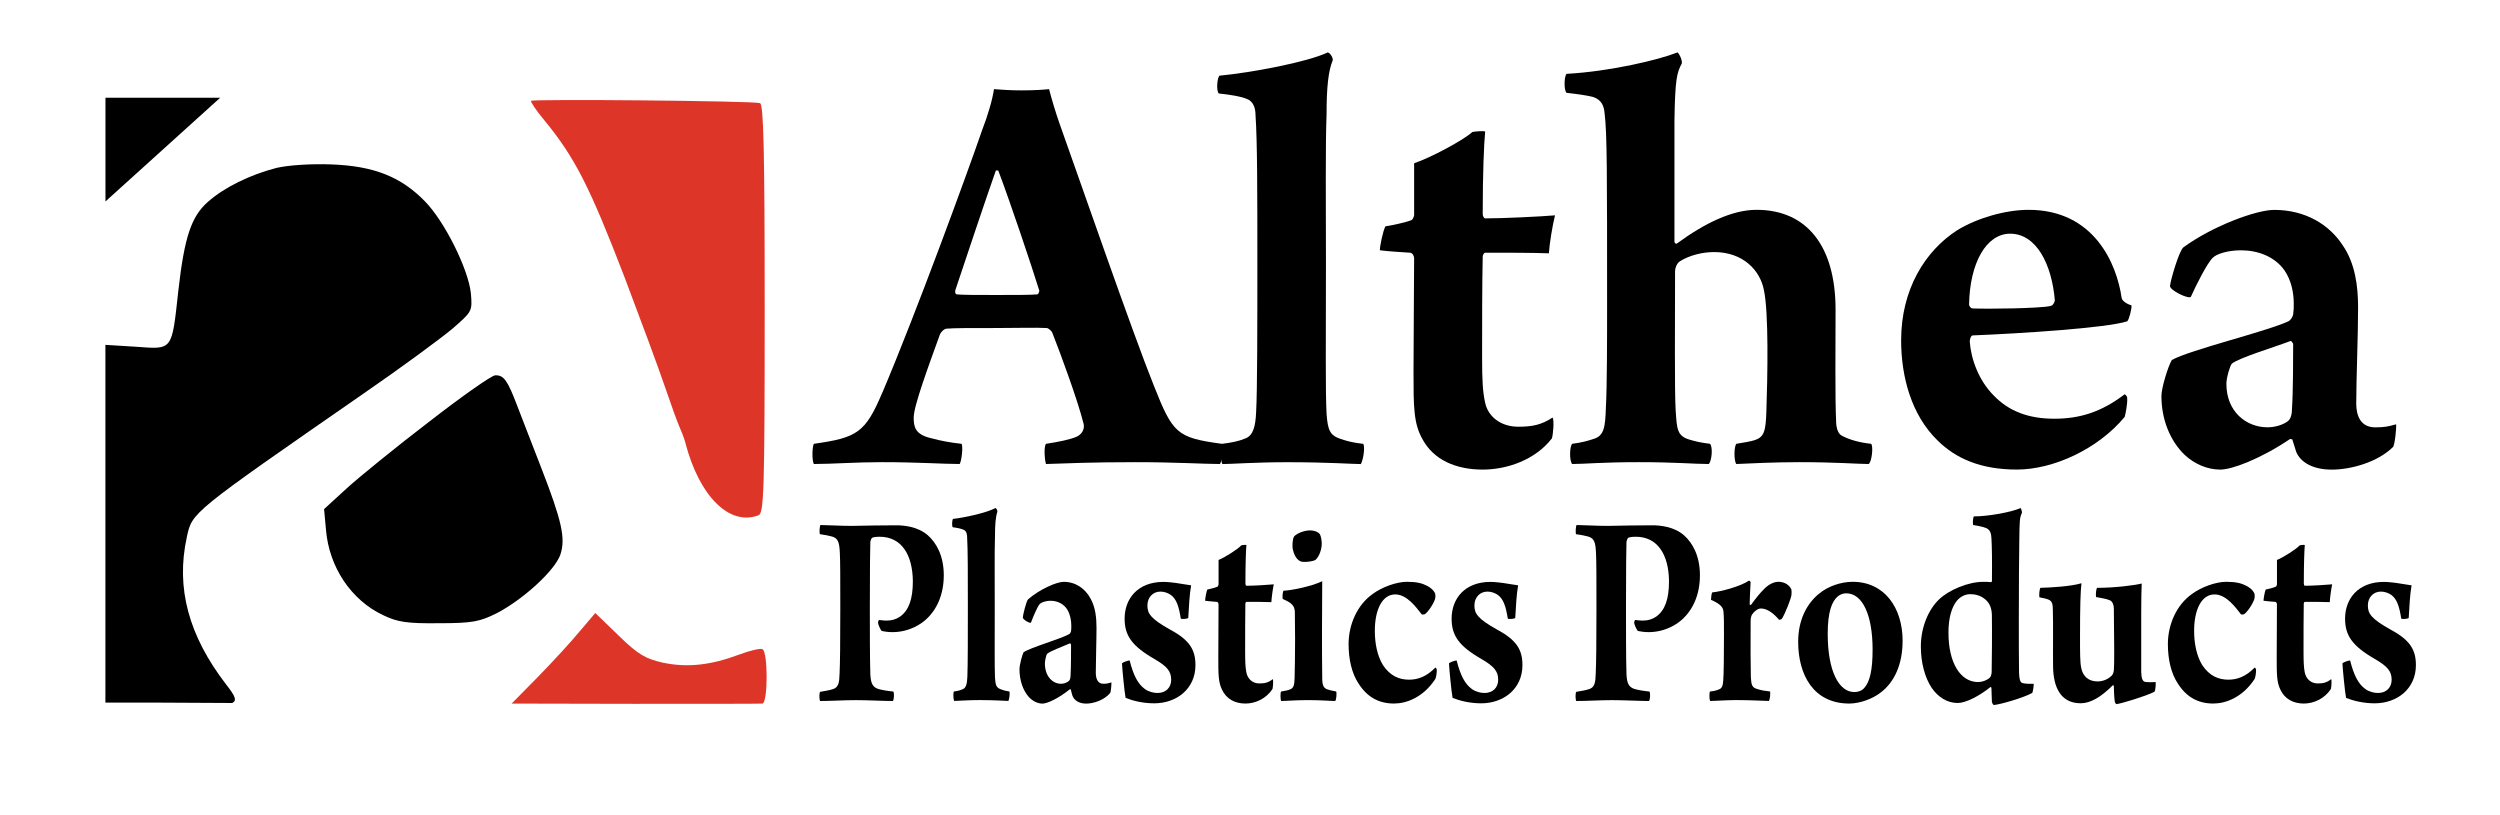
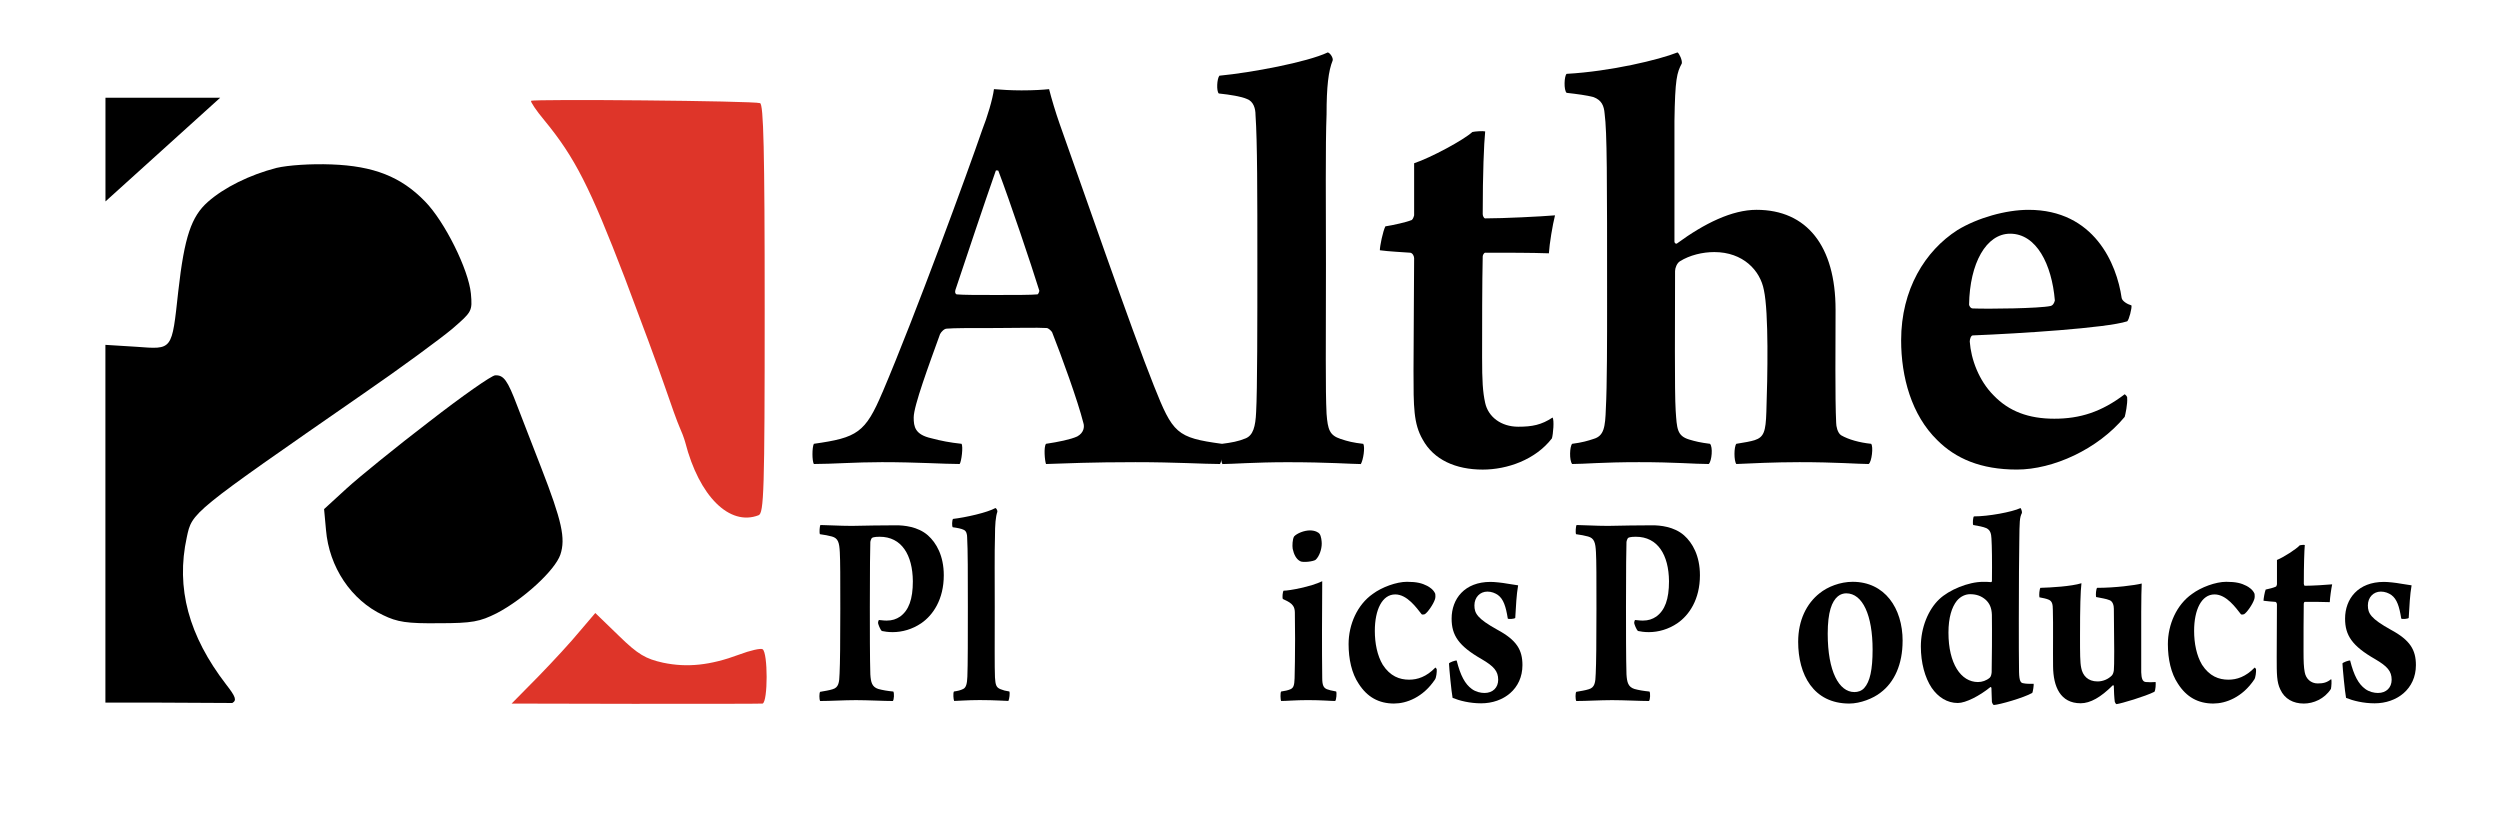
<svg xmlns="http://www.w3.org/2000/svg" id="New_Layer" data-name="New Layer" viewBox="0 0 770.88 251.28">
  <defs>
    <style>
      .cls-1, .cls-2, .cls-3 {
        stroke-width: 0px;
      }

      .cls-1, .cls-3 {
        fill: #000;
      }

      .cls-2 {
        fill: #de3529;
      }

      .cls-2, .cls-3 {
        fill-rule: evenodd;
      }
    </style>
  </defs>
  <g>
    <g>
      <path class="cls-1" d="M272.11,120.99c10.2-23.99,26.25-67.81,30.79-81.03,1.51-3.78,3.21-9.44,3.59-12.47,2.27.19,5.29.38,8.5.38,3.97,0,6.61-.19,8.5-.38.76,3.02,2.08,7.37,3.21,10.58,5.67,15.87,22.48,64.41,29.09,80.84,5.86,14.73,6.99,16.05,20.97,17.94.57.76,0,5.48-.57,6.23-4.91,0-13.6-.57-26.07-.57-13.6,0-21.53.38-27.58.57-.38-.95-.76-5.29,0-6.23,3.78-.57,7.56-1.32,9.63-2.27,2.08-1.13,2.27-3.02,1.89-4.16-1.7-6.8-6.8-20.78-9.63-27.95-.19-.38-1.13-1.32-1.7-1.32-3.02-.19-9.44,0-15.68,0-8.88,0-12.66,0-15.11.19-.76,0-1.7.94-2.08,1.7-3.4,9.44-8.12,22.1-8.12,25.69,0,2.83.38,5.29,5.48,6.42,2.83.76,5.67,1.32,9.26,1.7.57.76,0,5.48-.57,6.23-4.91,0-13.03-.57-23.99-.57-8.12,0-15.3.57-20.97.57-.57-.95-.57-5.1,0-6.23,13.41-1.89,15.87-3.4,21.15-15.87ZM307.06,52.62c-3.59,10.2-9.44,27.77-12.47,36.83-.19.76,0,1.13.38,1.32,2.08.19,6.42.19,12.28.19s10.77,0,12.66-.19c.19,0,.57-.76.57-1.13-2.46-7.93-9.07-27.58-12.65-37.02-.19,0-.57-.19-.76,0Z" />
      <path class="cls-1" d="M376.75,136.86c3.02-.38,5.1-.76,7.37-1.7,2.27-.95,3.02-3.59,3.21-8.12.38-6.61.38-28.14.38-45.9,0-21.16,0-37.59-.57-45.71,0-1.89-.57-4.15-2.64-4.91-1.7-.76-5.1-1.32-8.69-1.7-.76-.76-.57-4.53.19-5.48,9.82-.94,27.01-4.15,33.43-7.18.76.19,1.7,1.7,1.51,2.46-1.32,3.21-1.89,8.12-1.89,16.62-.38,9.26-.19,28.9-.19,46.28,0,24.56-.19,38.72.19,46.09.38,4.91.94,6.61,4.34,7.74,2.27.76,3.78,1.13,6.99,1.51.57,1.13,0,4.91-.76,6.23-2.64,0-10.01-.57-22.67-.57-9.82,0-17.19.57-20.02.57-.57-.95-.94-5.1-.19-6.23Z" />
      <path class="cls-1" d="M457.96,77.93c-.38,0-.76.76-.76,1.13-.19,7.74-.19,22.1-.19,31.17,0,7.18.19,10.58.94,13.98.94,4.34,4.91,7.37,10.2,7.37,4.34,0,7.18-.57,10.58-2.83.57.76.19,5.1-.19,6.42-5.1,6.61-13.79,9.63-21.34,9.63-8.31,0-15.11-3.02-18.51-9.26-2.83-4.91-2.83-10.01-2.83-21.16,0-9.82.19-26.82.19-34.75,0-.57-.38-1.51-1.13-1.7-2.64-.19-6.61-.38-9.44-.76,0-1.32.94-5.86,1.7-7.37,2.46-.38,6.61-1.32,7.93-1.89.38,0,.76-.76.94-1.51v-16.06c5.1-1.7,15.3-7.18,17.94-9.63.76-.19,3.21-.38,3.97-.19-.38,3.78-.76,12.84-.76,25.5,0,.57.38,1.32.76,1.32,5.67,0,17.19-.57,21.53-.94-.76,3.02-1.7,8.69-1.89,11.71-5.29-.19-13.03-.19-19.64-.19Z" />
      <path class="cls-1" d="M483.08,22.77c13.6-.76,28.52-4.35,34.19-6.61.57.38,1.51,2.46,1.32,3.4-1.51,2.83-2.08,4.72-2.27,17.75v37.21c0,.38.38.76.76.57,8.5-6.23,17-10.39,24.55-10.39,15.49,0,24.37,11.14,24.37,30.79,0,10.2-.19,27.39.19,34.94,0,.94.38,3.02,1.51,3.78,2.27,1.32,5.67,2.27,9.26,2.64.76.76.19,5.67-.76,6.23-3.21,0-10.01-.57-21.34-.57-7.56,0-15.3.38-19.46.57-.76-.95-.76-5.29,0-6.23,2.46-.38,4.53-.76,5.67-1.13,2.83-.94,3.4-2.64,3.59-8.69.38-10.95.76-30.6-.76-37.59-1.13-6.04-6.42-11.71-15.3-11.71-3.59,0-7.56.94-10.58,2.83-.94.57-1.51,2.08-1.51,3.02,0,14.54-.19,37.4.19,43.07.38,5.48.38,7.74,4.16,8.88,1.89.57,3.4.94,6.42,1.32.94.94.57,5.29-.38,6.23-4.53,0-10.2-.57-21.53-.57s-16.81.57-20.59.57c-.94-1.13-.76-5.48,0-6.23,3.02-.38,4.91-.94,6.61-1.51,3.21-.94,3.59-3.59,3.78-9.44.38-6.61.38-22.1.38-31.54,0-40.61,0-53.45-.76-59.31-.19-2.46-.94-4.16-3.4-5.1-2.08-.57-5.1-.95-8.31-1.32-.94-.76-.76-5.29,0-5.86Z" />
      <path class="cls-1" d="M655.91,122.69c.19,1.7-.57,5.29-.76,5.86-8.31,10.01-22.1,16.24-33.24,16.24s-18.89-3.4-24.55-9.07c-7.93-7.74-11.14-19.45-11.14-30.79,0-15.68,7.37-27.58,17.38-34,6.23-3.78,14.92-6.23,21.91-6.23,20.21,0,27.2,16.62,28.71,27.2.19.94,1.7,1.89,3.02,2.27.19.76-.76,4.53-1.32,4.91-6.42,2.08-33.43,3.78-47.6,4.34-.57,0-.94,1.13-.94,1.89.38,5.48,2.83,12.09,7.37,16.62,4.72,4.91,10.77,7.18,18.7,7.18s14.54-2.08,21.72-7.55c.19.19.76.57.76,1.13ZM607.18,93.98c0,.19.38,1.13,1.13,1.13,4.91.19,20.59,0,23.99-.76.76-.19,1.13-.94,1.32-1.7-.94-11.14-5.67-20.59-13.79-20.59-7.37,0-12.47,9.07-12.66,21.91Z" />
-       <path class="cls-1" d="M704.45,83.41c-3.02-4.34-8.31-6.23-13.41-6.23-4.16,0-7.56,1.13-8.69,2.27-1.7,1.51-5.29,8.69-6.8,12.09-.76.76-6.61-2.08-6.42-3.4.19-1.89,2.83-10.95,4.16-11.9,9.07-6.61,22.48-11.52,27.95-11.52,9.63,0,17,4.53,21.16,10.95,3.78,5.48,4.72,12.47,4.72,19.08,0,9.07-.57,22.1-.57,29.65,0,3.78,1.32,7.37,5.86,7.37,2.46,0,3.97-.19,6.42-.94.19.76-.38,6.42-.94,6.99-4.72,4.72-13.03,6.99-18.89,6.99s-9.63-2.27-10.96-5.48l-1.13-3.59c0-.38-.57-.38-.76-.38-9.26,6.23-17.94,9.44-21.53,9.44-3.97,0-7.93-1.7-10.96-4.53-4.53-4.34-7.18-10.96-7.18-18.13,0-2.64,2.08-9.26,3.21-11.14,5.86-3.21,28.9-8.69,35.89-11.9.76-.38,1.32-1.32,1.51-2.08.19-1.32.19-2.08.19-3.4,0-3.4-.76-7.18-2.83-10.2ZM706.34,105.13c-5.48,2.08-15.68,5.1-18.13,6.99-.57.57-1.7,4.34-1.7,6.23,0,8.69,6.23,13.41,12.66,13.41,2.08,0,4.34-.57,6.04-1.7.94-.57,1.51-1.89,1.51-3.78.38-5.29.38-17,.38-20.21,0-.19-.57-.95-.76-.95Z" />
    </g>
    <g>
      <path class="cls-1" d="M270.74,192.07c0-.35.15-.8.3-.89.44,0,1.26.18,2.37.18,1.7,0,2.96-.44,4.15-1.24,2.66-1.95,3.92-5.31,3.92-10.89-.07-8.15-3.48-13.72-10.22-13.72-.44,0-1.78,0-2.37.35-.15.09-.44.71-.52,1.24-.07,2.48-.15,7.53-.15,20.1,0,6.37,0,15.94.15,20.72.15,2.48.52,3.9,2.44,4.52,1.26.35,2.81.62,4.66.8.3.53.22,2.48-.15,2.92-2.74,0-7.7-.27-11.4-.27s-7.92.27-11.03.27c-.3-.53-.3-2.48,0-2.83,1.48-.27,2.74-.44,3.85-.8,1.85-.53,2.07-2.04,2.15-4.87.15-3.19.22-9.56.22-19.92,0-9.56,0-14.79-.15-17.44-.15-3.01-.52-4.34-2.44-4.87-1.04-.26-2.22-.53-3.7-.71-.22-.53-.07-2.48.15-2.83,1.78,0,5.92.27,9.7.27,5.18-.09,8.51-.18,13.69-.18,2.29,0,6.66.36,9.77,3.1,2.59,2.3,4.89,6.29,4.89,12.31,0,7.44-3.33,12.31-6.96,14.79-2.74,1.86-5.85,2.74-8.81,2.74-1.48,0-2.44-.18-3.33-.35-.52-.44-1.11-2.04-1.18-2.48Z" />
      <path class="cls-1" d="M294.14,213.23c1.18-.18,2-.35,2.89-.8.89-.44,1.18-1.68,1.26-3.81.15-3.1.15-13.19.15-21.51,0-9.92,0-17.62-.22-21.43,0-.89-.22-1.95-1.04-2.3-.67-.35-2-.62-3.4-.8-.3-.35-.22-2.13.07-2.57,3.85-.44,10.59-1.95,13.1-3.36.3.09.67.8.59,1.15-.52,1.51-.74,3.81-.74,7.79-.15,4.34-.07,13.55-.07,21.69,0,11.51-.07,18.15.07,21.6.15,2.3.37,3.1,1.7,3.63.89.35,1.48.53,2.74.71.22.53,0,2.3-.3,2.92-1.04,0-3.92-.27-8.88-.27-3.85,0-6.74.27-7.85.27-.22-.44-.37-2.39-.07-2.92Z" />
-       <path class="cls-1" d="M329.23,188.17c-1.18-2.04-3.26-2.92-5.26-2.92-1.63,0-2.96.53-3.41,1.06-.67.71-2.07,4.07-2.66,5.67-.3.35-2.59-.97-2.52-1.59.07-.89,1.11-5.14,1.63-5.58,3.55-3.1,8.81-5.4,10.96-5.4,3.78,0,6.66,2.13,8.29,5.14,1.48,2.57,1.85,5.84,1.85,8.94,0,4.25-.22,10.36-.22,13.9,0,1.77.52,3.45,2.29,3.45.96,0,1.55-.09,2.52-.44.07.35-.15,3.01-.37,3.28-1.85,2.21-5.11,3.28-7.4,3.28s-3.77-1.06-4.29-2.57l-.44-1.68c0-.18-.22-.18-.3-.18-3.63,2.92-7.03,4.43-8.44,4.43-1.55,0-3.11-.8-4.29-2.12-1.78-2.04-2.81-5.14-2.81-8.5,0-1.24.81-4.34,1.26-5.22,2.29-1.51,11.33-4.07,14.06-5.58.3-.18.52-.62.59-.97.07-.62.07-.97.07-1.59,0-1.59-.3-3.36-1.11-4.78ZM329.97,198.35c-2.15.97-6.14,2.39-7.11,3.28-.22.27-.67,2.04-.67,2.92,0,4.07,2.44,6.29,4.96,6.29.81,0,1.7-.27,2.37-.8.37-.27.59-.89.59-1.77.15-2.48.15-7.97.15-9.47,0-.09-.22-.44-.3-.44Z" />
-       <path class="cls-1" d="M366.39,190.56c-.3.27-2,.44-2.29.18-.59-3.72-1.33-6.02-3.03-7.26-.89-.62-2-1.06-3.26-1.06-2.29,0-4,1.77-4,4.25s.89,4.07,7.11,7.53c5.92,3.19,7.7,6.2,7.7,10.89,0,7.35-5.85,11.78-12.73,11.78-3.48,0-6.66-.8-8.81-1.68-.37-1.95-1.04-8.94-1.11-10.62.22-.35,1.92-.97,2.37-.89,1.18,4.69,2.59,7.26,4.66,8.76,1.18.89,2.74,1.24,3.92,1.24,2.59,0,4.22-1.68,4.22-4.07,0-2.66-1.33-4.16-5.11-6.37-7.11-4.07-9.25-7.35-9.25-12.48,0-6.11,4-11.33,11.99-11.33,1.33,0,3.7.27,5.11.53l3.41.53c-.52,2.92-.67,6.38-.89,10.09Z" />
-       <path class="cls-1" d="M384.31,185.6c-.15,0-.3.35-.3.53-.07,3.63-.07,10.36-.07,14.61,0,3.36.07,4.96.37,6.55.37,2.04,1.92,3.45,4,3.45,1.7,0,2.81-.26,4.15-1.33.22.35.07,2.39-.07,3.01-2,3.1-5.4,4.52-8.36,4.52-3.26,0-5.92-1.42-7.25-4.34-1.11-2.3-1.11-4.69-1.11-9.92,0-4.6.07-12.57.07-16.29,0-.27-.15-.71-.44-.8-1.04-.09-2.59-.18-3.7-.35,0-.62.37-2.74.67-3.45.96-.18,2.59-.62,3.11-.89.15,0,.3-.35.37-.71v-7.53c2-.8,6-3.36,7.03-4.52.3-.09,1.26-.18,1.55-.09-.15,1.77-.3,6.02-.3,11.95,0,.26.15.62.3.62,2.22,0,6.74-.27,8.44-.44-.3,1.42-.67,4.07-.74,5.49-2.07-.09-5.11-.09-7.7-.09Z" />
      <path class="cls-1" d="M411.7,216.15c-1.48,0-4.07-.27-8.44-.27-3.78,0-6.59.27-8.22.27-.22-.36-.3-2.57,0-2.92,1.18-.18,2.07-.35,2.89-.71.96-.44,1.18-1.24,1.26-3.36.07-2.04.15-7.7.15-12.13,0-3.1-.07-6.55-.07-8.15,0-.71-.15-1.59-.59-2.13-.59-.8-1.33-1.24-3.11-2.04-.22-.44-.07-2.21.22-2.57,1.85,0,8.44-1.24,11.92-2.92,0,3.72-.07,10.09-.07,15.23,0,4.6,0,10.54.07,14.61,0,2.3.44,3.01,1.41,3.45.67.26,1.41.44,2.89.71.22.44.07,2.57-.3,2.92ZM405.7,172.59c-.59.53-4,.97-4.81.44-1.18-.62-1.92-2.04-2.29-3.81-.15-.89-.07-3.01.44-3.81.89-.97,3.11-1.86,4.89-1.86,1.55,0,2.66.62,2.96,1.06.52.71.67,2.3.67,3.01,0,1.77-.74,3.9-1.85,4.96Z" />
      <path class="cls-1" d="M429.91,216.94c-4.81,0-8.36-2.04-10.96-6.11-2.15-3.19-3.11-7.61-3.11-12.22,0-6.02,2.66-12.13,7.48-15.49,2.74-2.04,7.25-3.72,10.51-3.72,3.04,0,4.66.44,6.22,1.24.67.35,2,1.15,2.52,2.48.07.36.07,1.15-.07,1.59-.52,1.68-2.37,4.25-3.18,4.69-.22.09-.81.18-.96,0-1.55-1.95-4.44-6.11-8.14-6.11-4,0-6.29,4.69-6.29,11.24,0,3.81.74,7.61,2.44,10.45,2.29,3.54,5.18,4.6,8.14,4.6,2.59,0,5.33-.89,8.07-3.72.15,0,.37.27.44.53.07.8-.15,2.57-.52,3.1-3.7,5.58-8.88,7.44-12.58,7.44Z" />
      <path class="cls-1" d="M467.22,190.56c-.3.27-2,.44-2.29.18-.59-3.72-1.33-6.02-3.03-7.26-.89-.62-2-1.06-3.26-1.06-2.29,0-4,1.77-4,4.25s.89,4.07,7.11,7.53c5.92,3.19,7.7,6.2,7.7,10.89,0,7.35-5.85,11.78-12.73,11.78-3.48,0-6.66-.8-8.81-1.68-.37-1.95-1.04-8.94-1.11-10.62.22-.35,1.92-.97,2.37-.89,1.18,4.69,2.59,7.26,4.66,8.76,1.18.89,2.74,1.24,3.92,1.24,2.59,0,4.22-1.68,4.22-4.07,0-2.66-1.33-4.16-5.11-6.37-7.11-4.07-9.25-7.35-9.25-12.48,0-6.11,4-11.33,11.99-11.33,1.33,0,3.7.27,5.11.53l3.41.53c-.52,2.92-.67,6.38-.89,10.09Z" />
    </g>
    <g>
      <path class="cls-1" d="M503.9,192.07c0-.35.15-.8.3-.89.44,0,1.26.18,2.37.18,1.7,0,2.96-.44,4.15-1.24,2.66-1.95,3.92-5.31,3.92-10.89-.07-8.15-3.48-13.72-10.22-13.72-.44,0-1.78,0-2.37.35-.15.09-.44.71-.52,1.24-.07,2.48-.15,7.53-.15,20.1,0,6.37,0,15.94.15,20.72.15,2.48.52,3.9,2.44,4.52,1.26.35,2.81.62,4.66.8.3.53.22,2.48-.15,2.92-2.74,0-7.7-.27-11.4-.27s-7.92.27-11.03.27c-.3-.53-.3-2.48,0-2.83,1.48-.27,2.74-.44,3.85-.8,1.85-.53,2.07-2.04,2.15-4.87.15-3.19.22-9.56.22-19.92,0-9.56,0-14.79-.15-17.44-.15-3.01-.52-4.34-2.44-4.87-1.04-.26-2.22-.53-3.7-.71-.22-.53-.07-2.48.15-2.83,1.78,0,5.92.27,9.7.27,5.18-.09,8.51-.18,13.69-.18,2.29,0,6.66.36,9.77,3.1,2.59,2.3,4.89,6.29,4.89,12.31,0,7.44-3.33,12.31-6.96,14.79-2.74,1.86-5.85,2.74-8.81,2.74-1.48,0-2.44-.18-3.33-.35-.52-.44-1.11-2.04-1.18-2.48Z" />
-       <path class="cls-1" d="M552.39,181.79c.07.27.07,1.33,0,1.77-.22,1.24-1.92,5.67-2.96,7.26-.15.18-.74.35-.89.26-1.55-1.86-3.55-3.45-5.55-3.45-.96,0-2,.8-2.74,1.86-.22.35-.44,1.15-.44,1.86-.07,5.05,0,16.2.07,17.53.15,2.3.37,3.1,1.85,3.54,1.26.44,2.52.62,4.07.8.15.44,0,2.48-.37,2.92-1.33,0-5.33-.27-9.99-.27-3.11,0-6.44.27-8.14.27-.22-.44-.3-2.57,0-2.92.96-.09,2-.27,2.89-.71.67-.27,1.11-.97,1.18-2.75.15-1.59.22-8.23.22-13.99,0-3.1,0-5.75-.15-7.08-.07-1.15-.52-2.3-3.85-3.72,0-.44.15-2.04.37-2.3,2.81-.27,8.73-1.86,11.33-3.63.22,0,.44.27.52.44-.07,1.15-.3,5.4-.3,6.82,0,.26.3.26.44.18,1.48-2.04,2.81-3.72,4.37-5.22,1.04-.97,2.59-1.86,4.07-1.86,1.78,0,3.33.89,4,2.39Z" />
      <path class="cls-1" d="M586.67,197.64c0,7.17-2.52,12.75-6.81,15.94-2.22,1.77-6.22,3.36-9.62,3.36-11.1,0-15.77-8.94-15.77-19.04,0-6.73,2.66-11.86,6.59-14.96,2.52-2.04,6.37-3.54,10.22-3.54,9.85,0,15.4,8.06,15.4,18.24ZM566.76,183.83c-1.93,1.59-3.18,4.87-3.18,11.6,0,11.6,3.48,17.97,8.22,17.97,1.11,0,2.22-.35,3.03-1.24,1.78-1.95,2.59-5.67,2.59-11.86,0-10.54-3.04-17.35-8.14-17.35-.81,0-1.78.27-2.52.89Z" />
      <path class="cls-1" d="M626.64,213.67c-2.66,1.51-10.14,3.63-11.84,3.72-.15,0-.52-.53-.59-.97-.07-.8-.07-2.92-.15-4.34,0-.09-.22-.35-.37-.18-3.26,2.66-7.55,4.87-9.99,4.87-3.26,0-6.07-1.77-8.07-4.69-2.07-3.1-3.33-7.7-3.33-12.75,0-5.84,2.29-11.33,5.63-14.52,3.04-2.92,9.03-5.4,13.55-5.4.74,0,1.78,0,2.44.09.15,0,.3-.18.3-.35.07-6.11,0-10.71-.15-13.1-.07-1.42-.3-2.57-1.55-3.19-1.04-.44-2.52-.71-4.07-.97-.22-.44-.07-2.48.22-2.66,4.44,0,11.7-1.33,14.36-2.57.22.18.52,1.15.44,1.51-.74,1.42-.74,2.74-.81,8.59-.07,5.22-.15,11.95-.15,24.44,0,5.4,0,13.02.07,16.03.07,2.83.52,3.36,1.33,3.45.81.18,1.7.18,3.18.18.07.35-.22,2.48-.44,2.83ZM603.4,185.25c-1.55,1.95-2.59,5.14-2.59,9.83,0,9.56,3.85,15.23,9.1,15.23,1.26,0,2.59-.44,3.63-1.33.37-.36.52-.97.59-1.68.07-2.57.15-13.1.07-17.71-.07-2.21-.74-3.54-1.85-4.6-1.48-1.33-3.11-1.77-4.89-1.77-1.33,0-2.89.62-4.07,2.04Z" />
      <path class="cls-1" d="M629.16,181.26c3.26-.09,9.48-.44,12.66-1.42-.3,2.57-.44,7.17-.44,16.47,0,5.05,0,7.97.37,9.65.44,2.3,2,4.16,5.03,4.16,1.7,0,3.33-.71,4.44-1.86.37-.44.52-1.06.59-1.59.15-1.33.15-7.97,0-18.95,0-.97-.3-2.3-1.33-2.66-1.04-.44-2.44-.62-4.15-.97-.15-.8,0-2.39.3-2.83,5.55,0,11.7-.8,13.77-1.33-.07,1.15-.15,5.14-.15,8.77v18.59c.07,1.86.37,2.92,1.41,3.01,1.04.09,1.92.09,3.03,0,.07.62,0,2.48-.37,3.01-2.81,1.42-10.22,3.63-11.7,3.81-.22-.09-.44-.44-.52-.71-.15-.97-.3-3.63-.3-4.87,0-.18-.22-.35-.37-.18-3.63,3.63-6.88,5.49-9.85,5.49-6.29,0-8.44-5.14-8.51-11.33-.07-4.43.07-13.28-.07-17.44,0-1.77-.22-2.74-1.33-3.19-.59-.27-1.78-.53-2.81-.71-.15-.71,0-2.48.3-2.92Z" />
      <path class="cls-1" d="M682.54,216.94c-4.81,0-8.36-2.04-10.96-6.11-2.15-3.19-3.11-7.61-3.11-12.22,0-6.02,2.66-12.13,7.48-15.49,2.74-2.04,7.25-3.72,10.51-3.72,3.04,0,4.66.44,6.22,1.24.67.35,2,1.15,2.52,2.48.07.36.07,1.15-.07,1.59-.52,1.68-2.37,4.25-3.18,4.69-.22.09-.81.18-.96,0-1.55-1.95-4.44-6.11-8.14-6.11-4,0-6.29,4.69-6.29,11.24,0,3.81.74,7.61,2.44,10.45,2.29,3.54,5.18,4.6,8.14,4.6,2.59,0,5.33-.89,8.07-3.72.15,0,.37.27.44.53.07.8-.15,2.57-.52,3.1-3.7,5.58-8.88,7.44-12.58,7.44Z" />
      <path class="cls-1" d="M710.67,185.6c-.15,0-.3.35-.3.53-.07,3.63-.07,10.36-.07,14.61,0,3.36.07,4.96.37,6.55.37,2.04,1.92,3.45,4,3.45,1.7,0,2.81-.26,4.15-1.33.22.35.07,2.39-.07,3.01-2,3.1-5.4,4.52-8.36,4.52-3.26,0-5.92-1.42-7.25-4.34-1.11-2.3-1.11-4.69-1.11-9.92,0-4.6.07-12.57.07-16.29,0-.27-.15-.71-.44-.8-1.04-.09-2.59-.18-3.7-.35,0-.62.37-2.74.67-3.45.96-.18,2.59-.62,3.11-.89.15,0,.3-.35.37-.71v-7.53c2-.8,6-3.36,7.03-4.52.3-.09,1.26-.18,1.55-.09-.15,1.77-.3,6.02-.3,11.95,0,.26.15.62.3.62,2.22,0,6.74-.27,8.44-.44-.3,1.42-.67,4.07-.74,5.49-2.07-.09-5.11-.09-7.7-.09Z" />
      <path class="cls-1" d="M742.72,190.56c-.3.27-2,.44-2.29.18-.59-3.72-1.33-6.02-3.03-7.26-.89-.62-2-1.06-3.26-1.06-2.29,0-4,1.77-4,4.25s.89,4.07,7.11,7.53c5.92,3.19,7.7,6.2,7.7,10.89,0,7.35-5.85,11.78-12.73,11.78-3.48,0-6.66-.8-8.81-1.68-.37-1.95-1.04-8.94-1.11-10.62.22-.35,1.92-.97,2.37-.89,1.18,4.69,2.59,7.26,4.66,8.76,1.18.89,2.74,1.24,3.92,1.24,2.59,0,4.22-1.68,4.22-4.07,0-2.66-1.33-4.16-5.11-6.37-7.11-4.07-9.25-7.35-9.25-12.48,0-6.11,4-11.33,11.99-11.33,1.33,0,3.7.27,5.11.53l3.41.53c-.52,2.92-.67,6.38-.89,10.09Z" />
    </g>
  </g>
  <path class="cls-2" d="M163.76,31.09c-.24.24,1.55,2.97,4.04,5.94,9.51,11.53,14.15,20.8,24.84,48.62,4.87,12.84,10.46,27.94,12.36,33.52s3.92,11.17,4.52,12.48,1.43,3.45,1.78,4.76c4.28,16.64,13.67,25.91,22.59,22.47,1.66-.59,1.9-7.37,1.9-63.6,0-49.33-.36-63.12-1.43-63.48-1.9-.71-69.9-1.31-70.61-.71Z" />
  <path class="cls-2" d="M178.8,194.6c-2.5,3.09-8.32,9.39-12.84,14.03l-8.2,8.32,37.41.08c21.28,0,38.89,0,39.98-.08,1.66-.59,1.66-15.69,0-16.76-.59-.36-3.8.36-7.25,1.66-8.92,3.33-16.05,4.04-23.42,2.5-5.35-1.19-7.73-2.5-13.67-8.32l-7.25-7.01-4.76,5.59Z" />
  <g>
    <path class="cls-3" d="M71.63,216.77c1.43-.83,1.07-1.9-1.9-5.71-11.53-14.98-15.57-29.72-12.13-45.41,1.66-7.73,1.07-7.25,54.56-44.34,11.41-7.85,23.66-16.88,27.22-19.85,6.18-5.35,6.3-5.47,5.82-10.94-.71-7.37-8.08-22.23-14.15-28.41-7.37-7.61-15.81-10.94-28.89-11.41-6.3-.24-13.31.24-16.88,1.07-8.32,2.14-16.17,6.06-21.16,10.46-5.11,4.52-7.25,10.7-9.15,27.58-2.02,18.43-1.66,17.95-12.96,17.12l-9.51-.59v110.32h17.12" />
    <path class="cls-3" d="M132.38,129.99c-10.1,7.73-21.52,17-25.44,20.57l-7.01,6.42.59,6.42c.95,11.41,7.73,21.64,17.59,26.27,4.4,2.14,7.37,2.62,17.24,2.5,10.34,0,12.6-.48,17.83-3.09,8.2-4.28,17.95-13.2,19.61-18.07,1.66-4.99.48-10.34-5.94-26.87-2.73-6.89-5.94-15.45-7.37-19.02-2.97-7.85-4.16-9.51-6.78-9.39-1.07,0-10.22,6.42-20.33,14.27Z" />
    <polygon class="cls-1" points="32.52 30.14 32.52 62.11 67.89 30.14 32.52 30.14" />
  </g>
</svg>